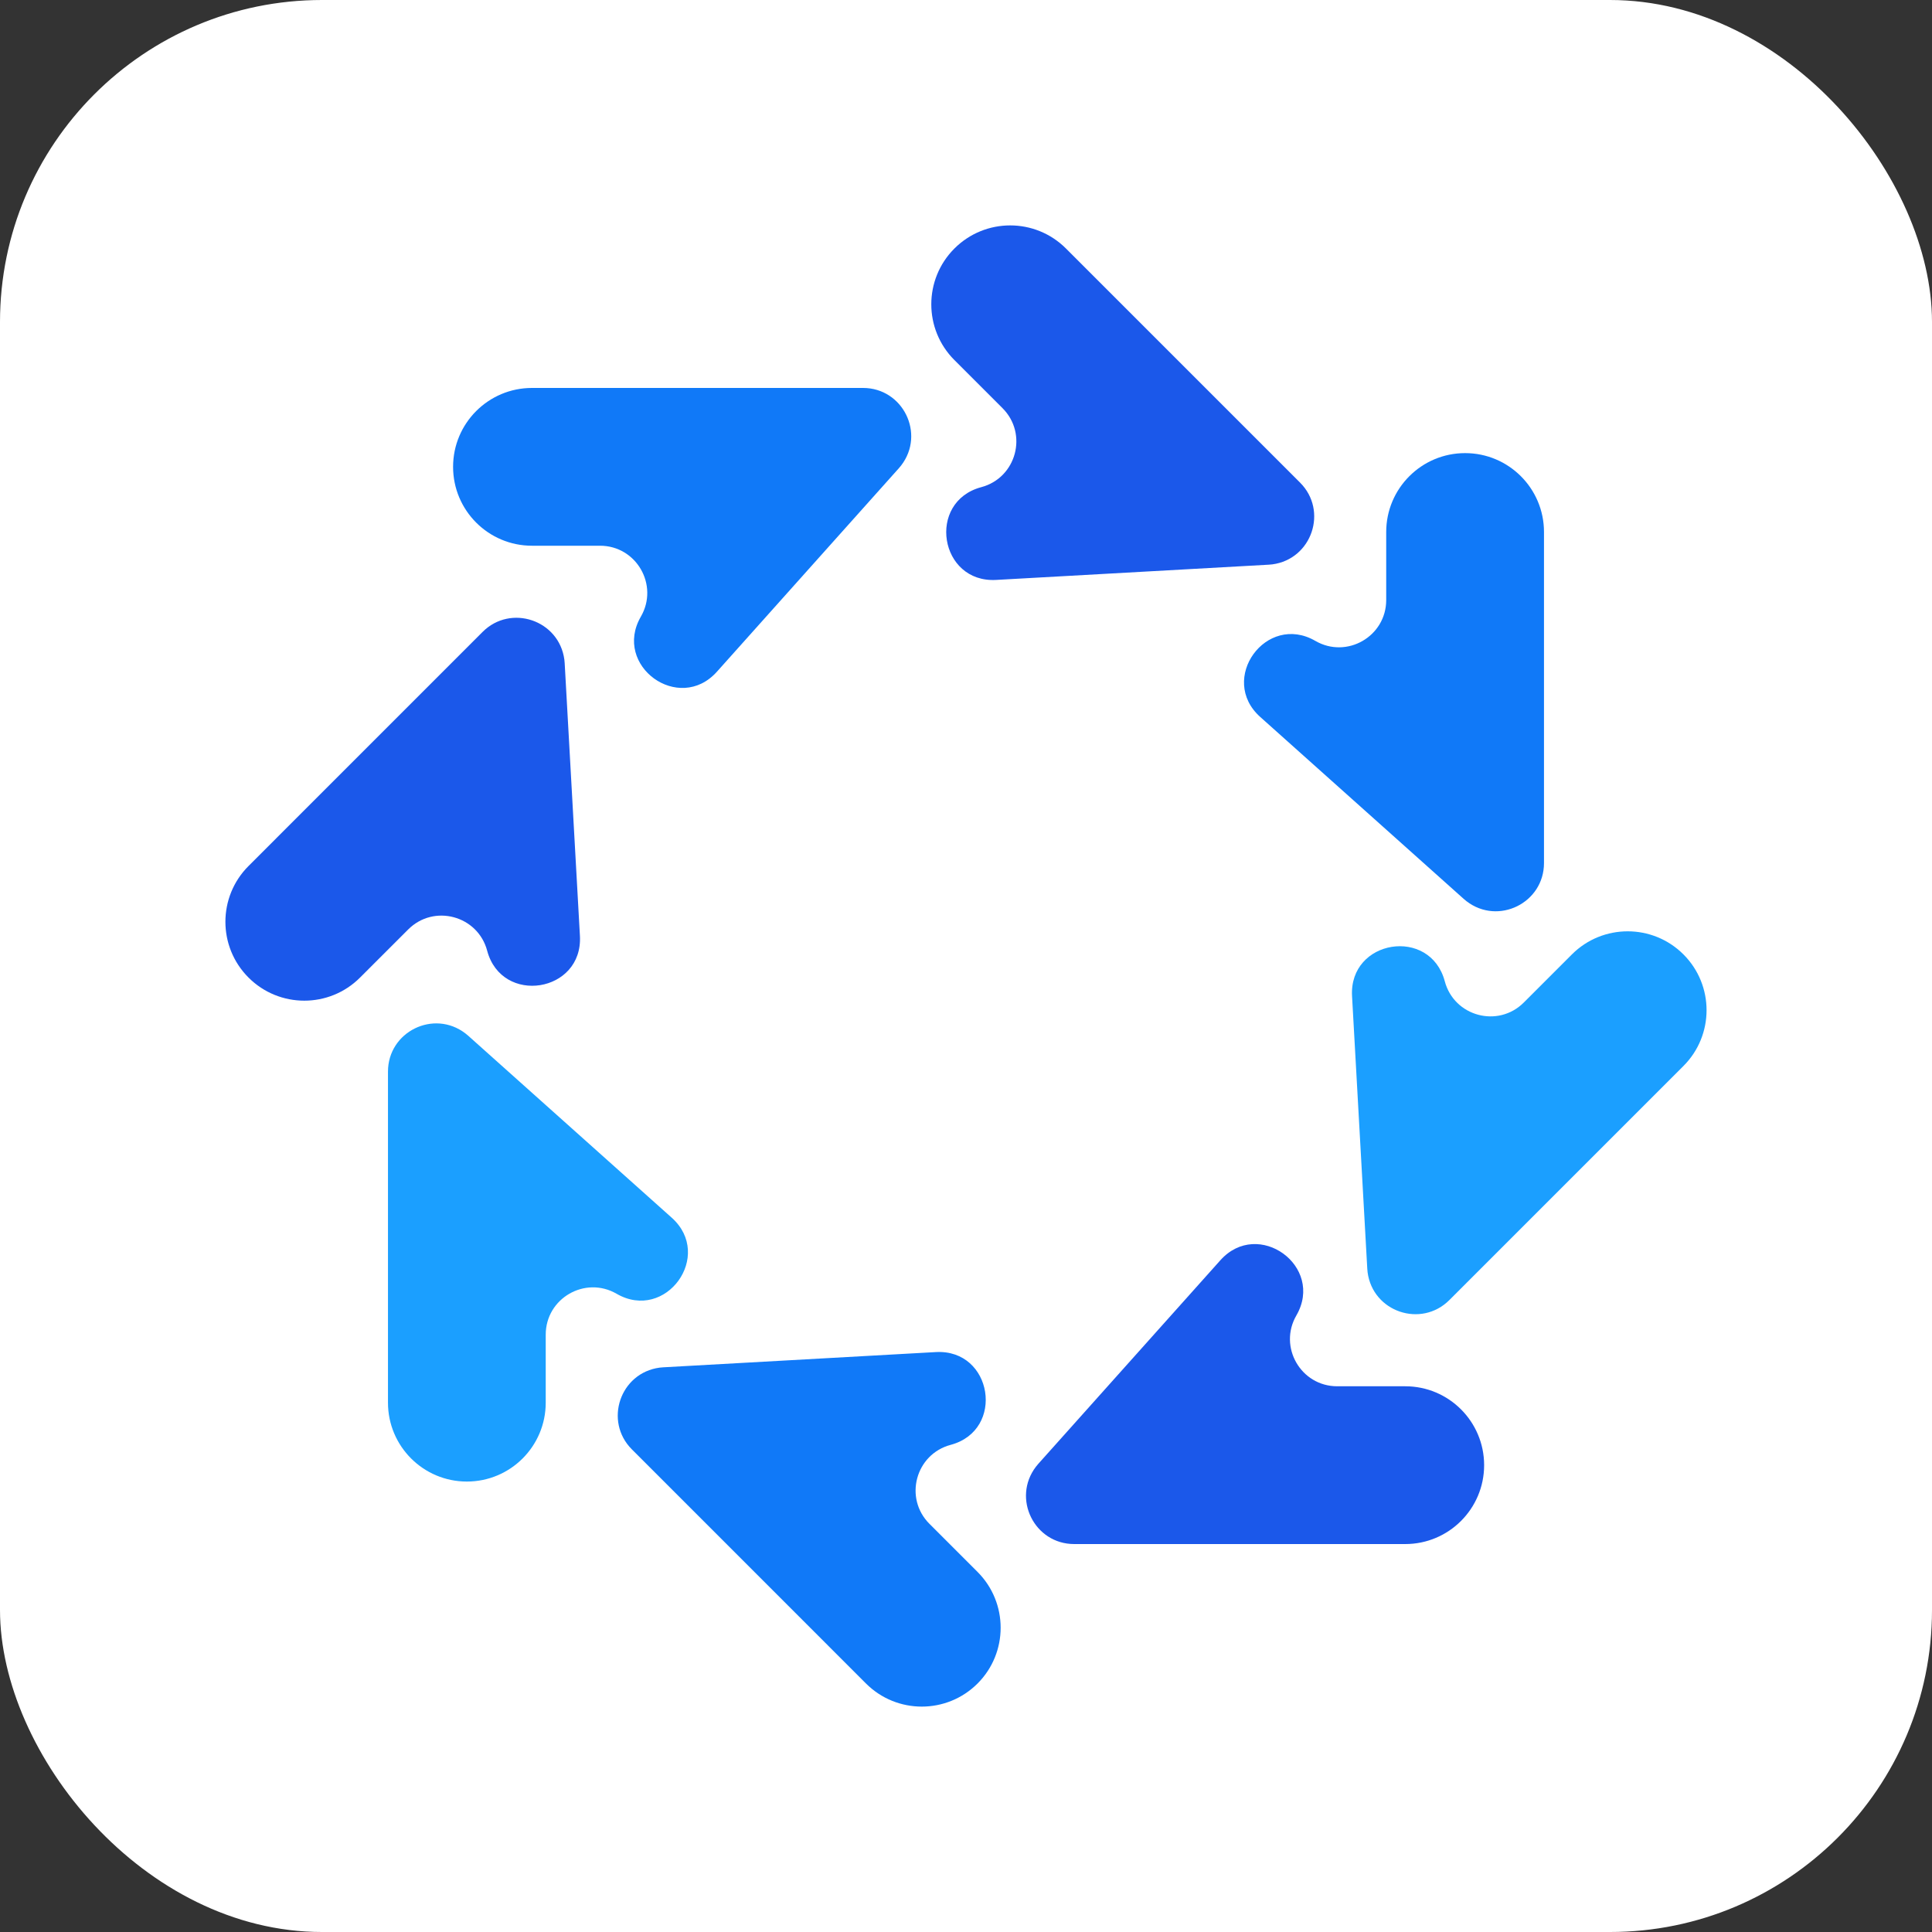
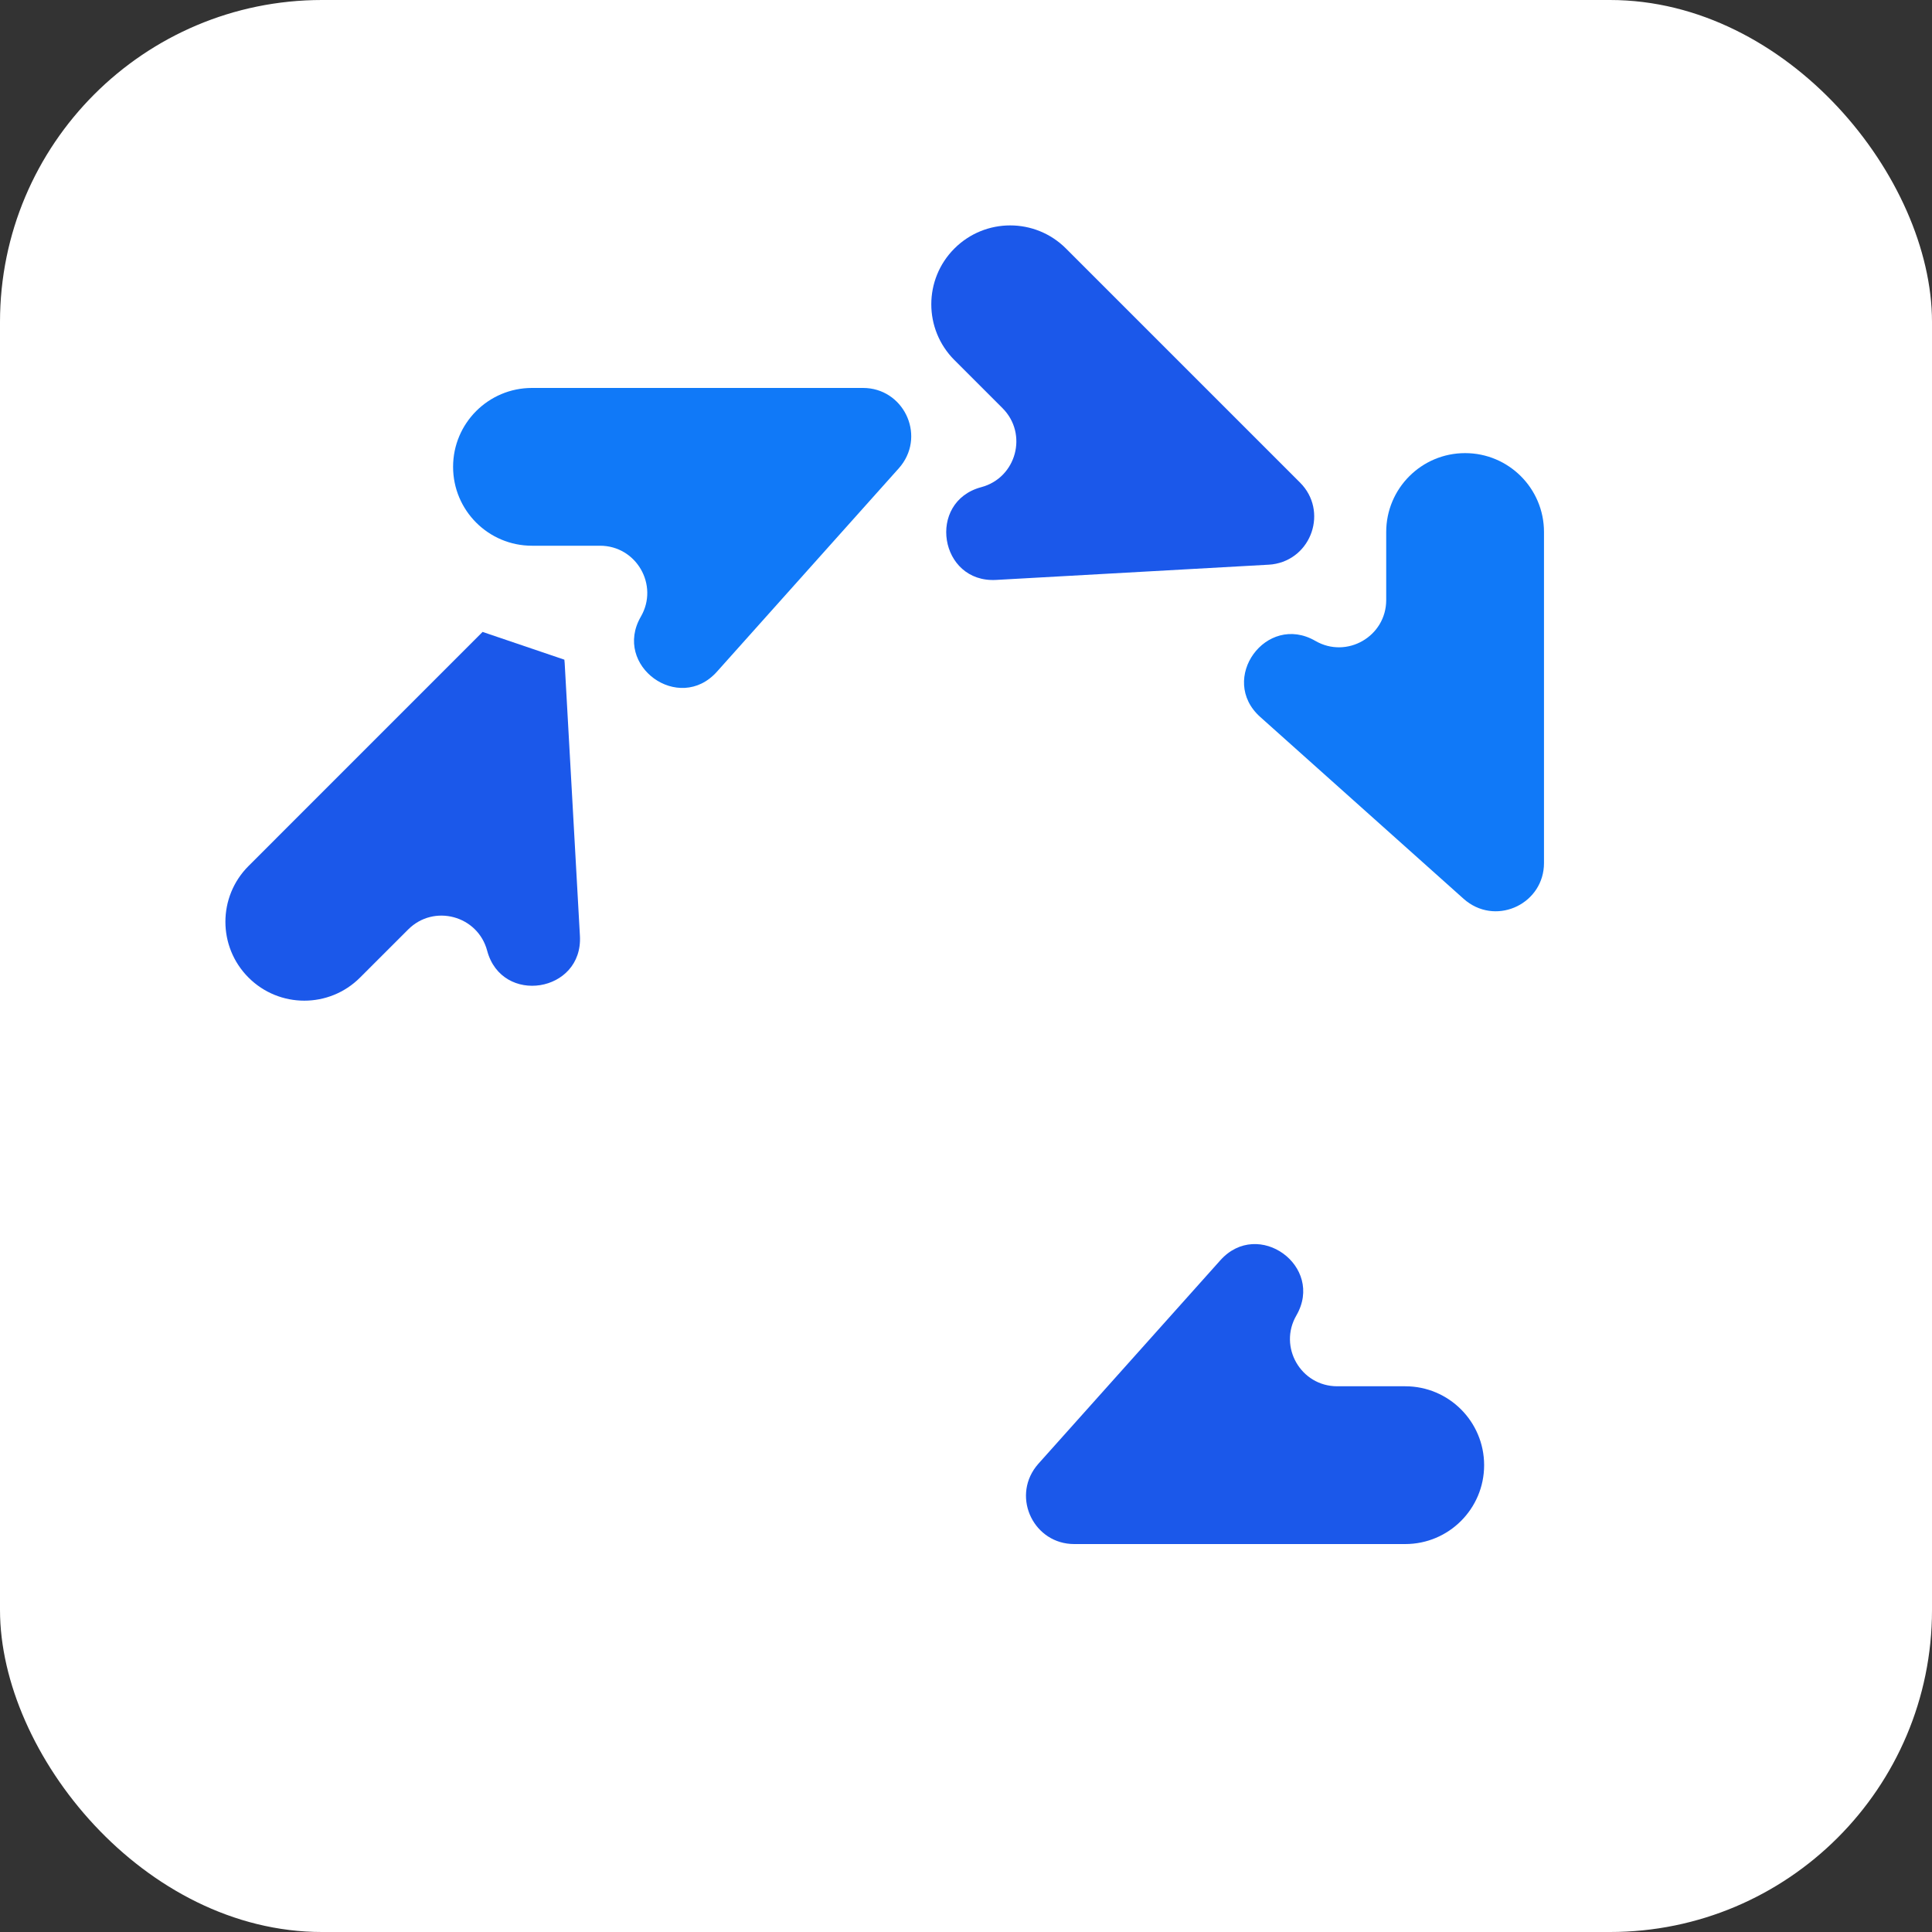
<svg xmlns="http://www.w3.org/2000/svg" width="60" height="60" viewBox="0 0 60 60" fill="none">
  <rect x="0" y="0" width="60" height="60" fill="#333333" stroke="none" />
  <rect width="60" height="60" rx="10" fill="white" />
-   <path d="M12.049 33.28V43.561C12.049 44.914 13.146 46.011 14.499 46.011C15.852 46.011 16.948 44.914 16.948 43.561V41.449C16.948 40.319 18.172 39.614 19.149 40.179C20.676 41.063 22.176 38.993 20.861 37.817L14.541 32.166C14.513 32.141 14.484 32.117 14.454 32.094C13.47 31.339 12.049 32.041 12.049 33.28Z" fill="#1B9FFF" />
-   <path d="M14.987 19.625L7.718 26.895C6.761 27.851 6.761 29.403 7.718 30.359C8.674 31.316 10.226 31.316 11.182 30.359L12.676 28.866C13.474 28.067 14.838 28.433 15.129 29.524C15.584 31.229 18.108 30.826 18.01 29.065L17.537 20.599C17.535 20.562 17.532 20.524 17.527 20.487C17.364 19.258 15.863 18.749 14.987 19.625Z" fill="#1B58EA" />
+   <path d="M14.987 19.625L7.718 26.895C6.761 27.851 6.761 29.403 7.718 30.359C8.674 31.316 10.226 31.316 11.182 30.359L12.676 28.866C13.474 28.067 14.838 28.433 15.129 29.524C15.584 31.229 18.108 30.826 18.01 29.065L17.537 20.599C17.535 20.562 17.532 20.524 17.527 20.487Z" fill="#1B58EA" />
  <path d="M26.802 12.048H16.521C15.168 12.048 14.071 13.145 14.071 14.498C14.071 15.851 15.168 16.948 16.521 16.948H18.634C19.763 16.948 20.468 18.171 19.903 19.149C19.019 20.676 21.089 22.176 22.265 20.86L27.916 14.54C27.942 14.512 27.965 14.483 27.988 14.453C28.742 13.47 28.041 12.048 26.802 12.048Z" fill="#1079F8" />
  <path d="M40.374 14.987L33.105 7.718C32.148 6.761 30.597 6.761 29.64 7.718C28.683 8.674 28.683 10.226 29.64 11.182L31.134 12.676C31.932 13.474 31.566 14.838 30.475 15.129C28.771 15.584 29.174 18.108 30.935 18.01L39.4 17.537C39.438 17.535 39.475 17.532 39.513 17.527C40.742 17.364 41.251 15.863 40.374 14.987Z" fill="#1B58EA" />
  <path d="M47.95 26.803V16.522C47.95 15.169 46.853 14.072 45.5 14.072C44.147 14.072 43.05 15.169 43.05 16.522V18.634C43.05 19.764 41.827 20.469 40.85 19.904C39.323 19.02 37.823 21.09 39.138 22.266L45.458 27.917C45.486 27.942 45.515 27.966 45.545 27.989C46.529 28.744 47.95 28.042 47.95 26.803Z" fill="#1079F8" />
-   <path d="M45.012 40.374L52.281 33.105C53.238 32.148 53.238 30.597 52.281 29.64C51.325 28.684 49.773 28.684 48.817 29.64L47.323 31.134C46.524 31.933 45.161 31.567 44.869 30.475C44.415 28.771 41.891 29.174 41.989 30.935L42.462 39.401C42.464 39.438 42.467 39.476 42.472 39.513C42.634 40.742 44.135 41.251 45.012 40.374Z" fill="#1B9FFF" />
  <path d="M33.36 47.952H43.641C44.994 47.952 46.091 46.855 46.091 45.502C46.091 44.149 44.994 43.052 43.641 43.052H41.529C40.399 43.052 39.694 41.829 40.26 40.852C41.143 39.325 39.073 37.825 37.898 39.14L32.246 45.46C32.221 45.488 32.197 45.517 32.174 45.547C31.42 46.531 32.121 47.952 33.36 47.952Z" fill="#1B58EA" />
-   <path d="M19.625 45.013L26.894 52.283C27.851 53.239 29.402 53.239 30.359 52.283C31.315 51.326 31.315 49.775 30.359 48.818L28.865 47.324C28.066 46.526 28.432 45.162 29.524 44.871C31.228 44.416 30.825 41.892 29.064 41.99L20.598 42.463C20.561 42.465 20.523 42.468 20.486 42.473C19.257 42.636 18.748 44.137 19.625 45.013Z" fill="#1079F8" />
</svg>